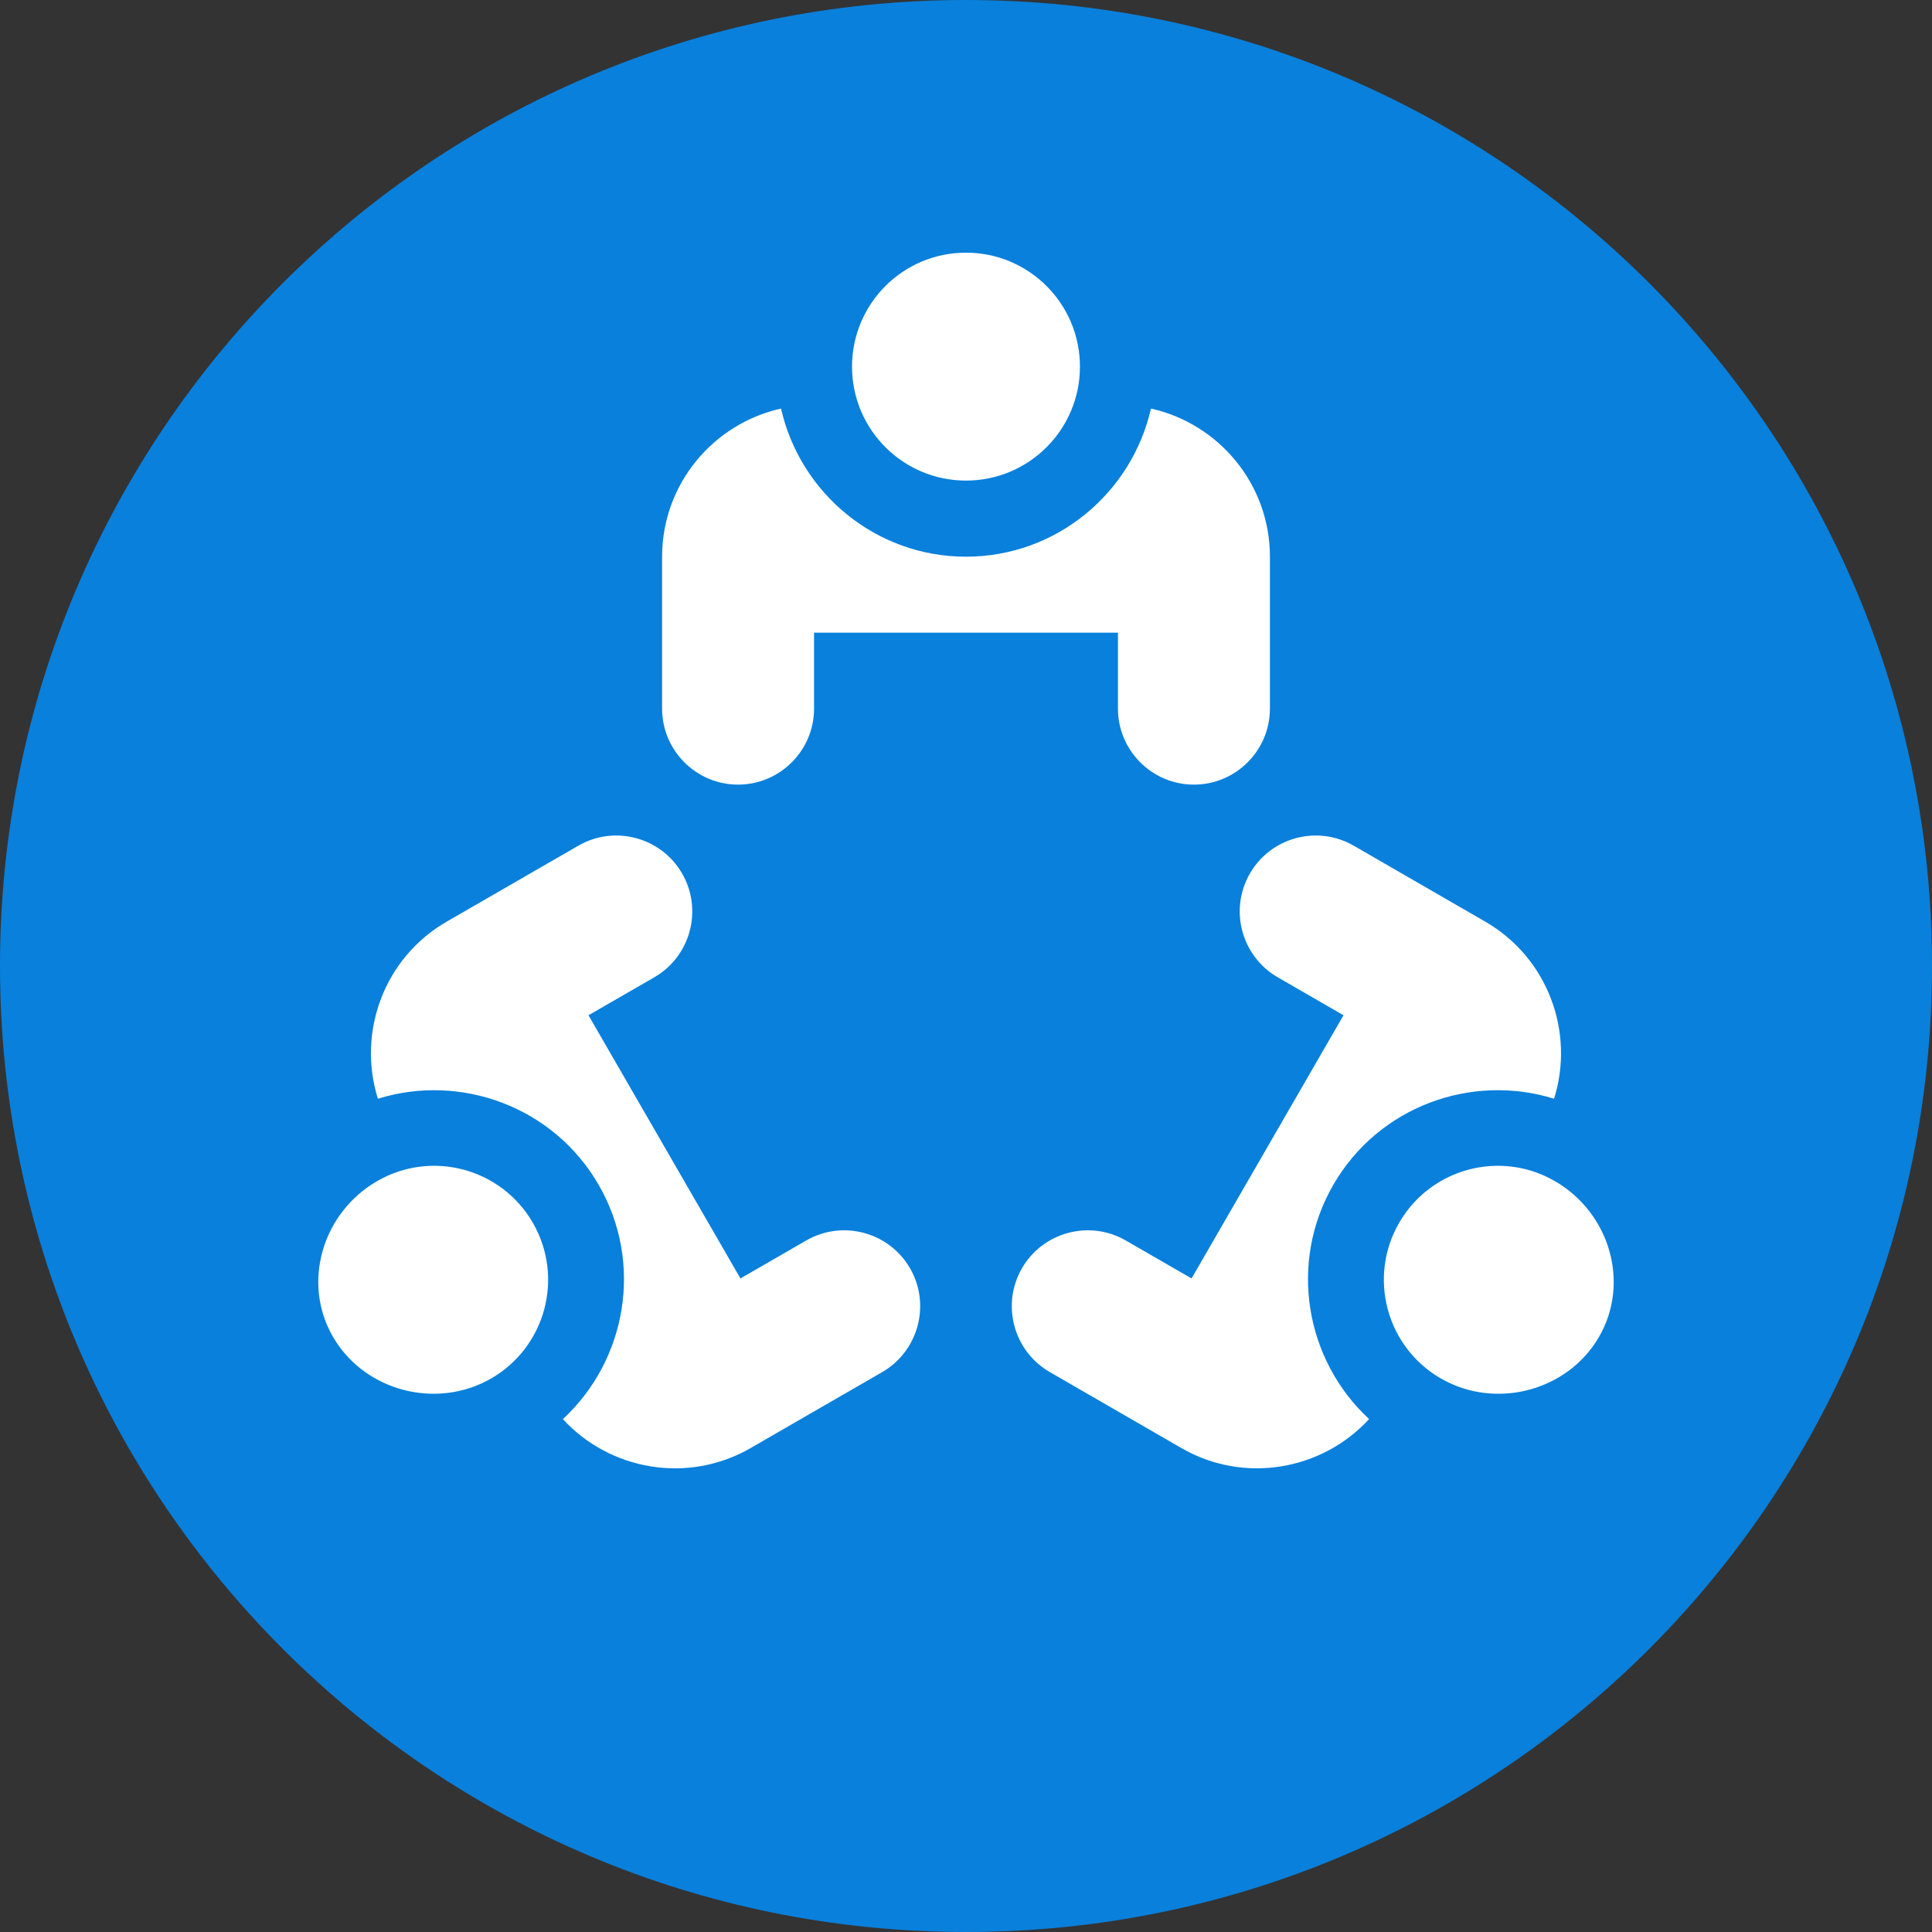
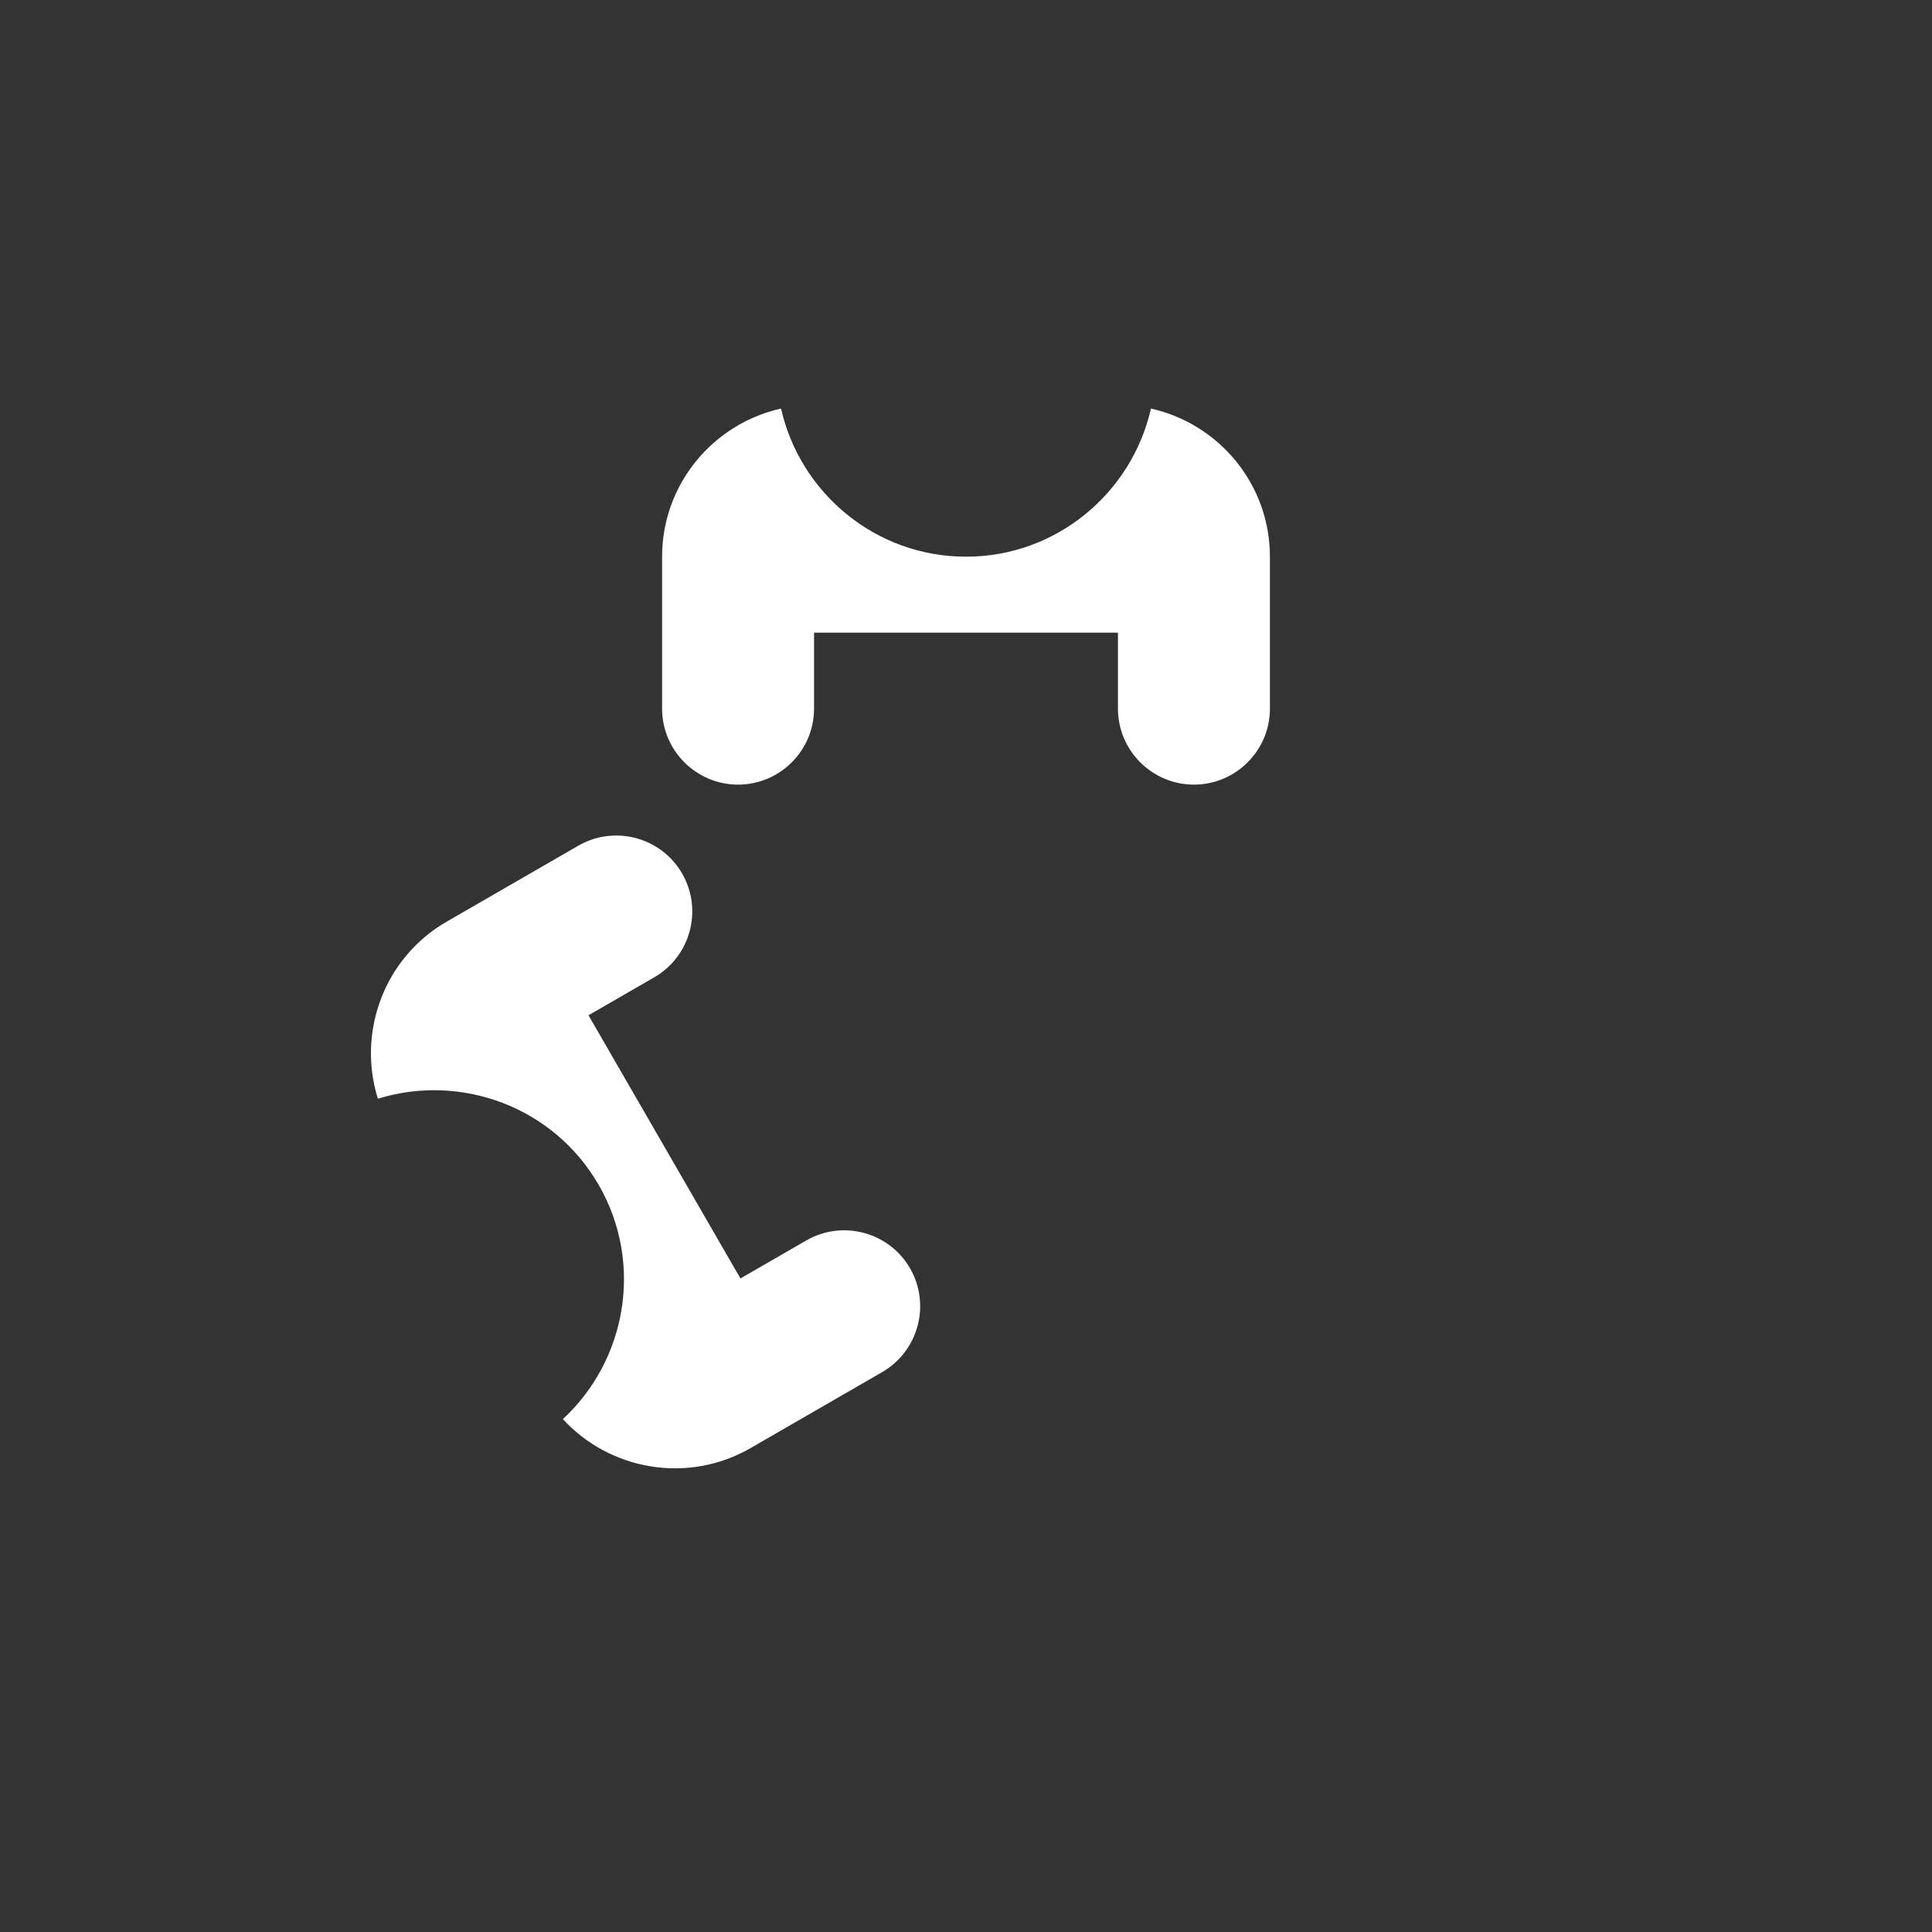
<svg xmlns="http://www.w3.org/2000/svg" width="100" height="100" viewBox="0 0 100 100" fill="none">
  <rect x="0" y="0" width="100" height="100" fill="#333333" stroke="none" />
-   <path d="M100 50C100 63.807 94.404 76.307 85.355 85.355C76.307 94.404 63.807 100 50 100C36.193 100 23.693 94.404 14.645 85.355C5.596 76.307 0 63.807 0 50C0 36.193 5.596 23.693 14.645 14.645C23.693 5.596 36.193 0 50 0C63.807 0 76.307 5.596 85.355 14.645C94.404 23.693 100 36.193 100 50Z" fill="#0980DC" />
-   <path d="M49.999 24.875C53.257 24.875 55.898 22.234 55.898 18.977C55.898 15.719 53.257 13.078 49.999 13.078C46.741 13.078 44.101 15.719 44.101 18.977C44.101 22.234 46.741 24.875 49.999 24.875Z" fill="white" />
  <path d="M59.573 21.147C58.581 25.526 54.675 28.814 49.999 28.814C45.324 28.814 41.417 25.526 40.426 21.147C36.91 21.93 34.27 25.064 34.27 28.814V36.679C34.27 38.846 36.035 40.612 38.202 40.612C40.37 40.612 42.135 38.846 42.135 36.679V32.746H57.865V36.679C57.865 38.846 59.63 40.612 61.798 40.612C63.965 40.612 65.731 38.846 65.731 36.679V28.814C65.731 25.063 63.089 21.93 59.573 21.147Z" fill="white" />
-   <path d="M80.478 61.133C77.655 59.503 74.049 60.47 72.419 63.292C70.79 66.113 71.757 69.721 74.579 71.35C77.4 72.979 81.139 72.013 82.768 69.191C84.396 66.37 83.298 62.762 80.478 61.133Z" fill="white" />
-   <path d="M76.878 47.705L70.067 43.773C68.189 42.688 65.779 43.334 64.695 45.212C63.61 47.09 64.256 49.499 66.134 50.584L69.54 52.55L61.675 66.172L58.268 64.207C56.39 63.122 53.981 63.768 52.896 65.646C51.812 67.524 52.458 69.933 54.336 71.018L61.147 74.951C64.395 76.826 68.428 76.104 70.864 73.451C67.568 70.402 66.675 65.376 69.011 61.327C71.348 57.277 76.149 55.538 80.438 56.869C81.518 53.434 80.125 49.581 76.878 47.705Z" fill="white" />
-   <path d="M27.58 63.292C25.951 60.47 22.343 59.503 19.522 61.133C16.701 62.762 15.604 66.37 17.233 69.191C18.862 72.011 22.601 72.978 25.422 71.35C28.243 69.721 29.209 66.113 27.58 63.292Z" fill="white" />
  <path d="M47.103 65.646C46.019 63.768 43.609 63.122 41.731 64.207L38.325 66.172L30.46 52.55L33.867 50.584C35.745 49.499 36.39 47.09 35.306 45.212C34.221 43.334 31.812 42.688 29.934 43.773L23.121 47.704C19.873 49.579 18.481 53.432 19.56 56.87C23.848 55.539 28.649 57.279 30.987 61.328C33.324 65.377 32.431 70.404 29.134 73.453C31.57 76.106 35.603 76.826 38.851 74.952L45.662 71.019C47.54 69.933 48.187 67.524 47.103 65.646Z" fill="white" />
</svg>